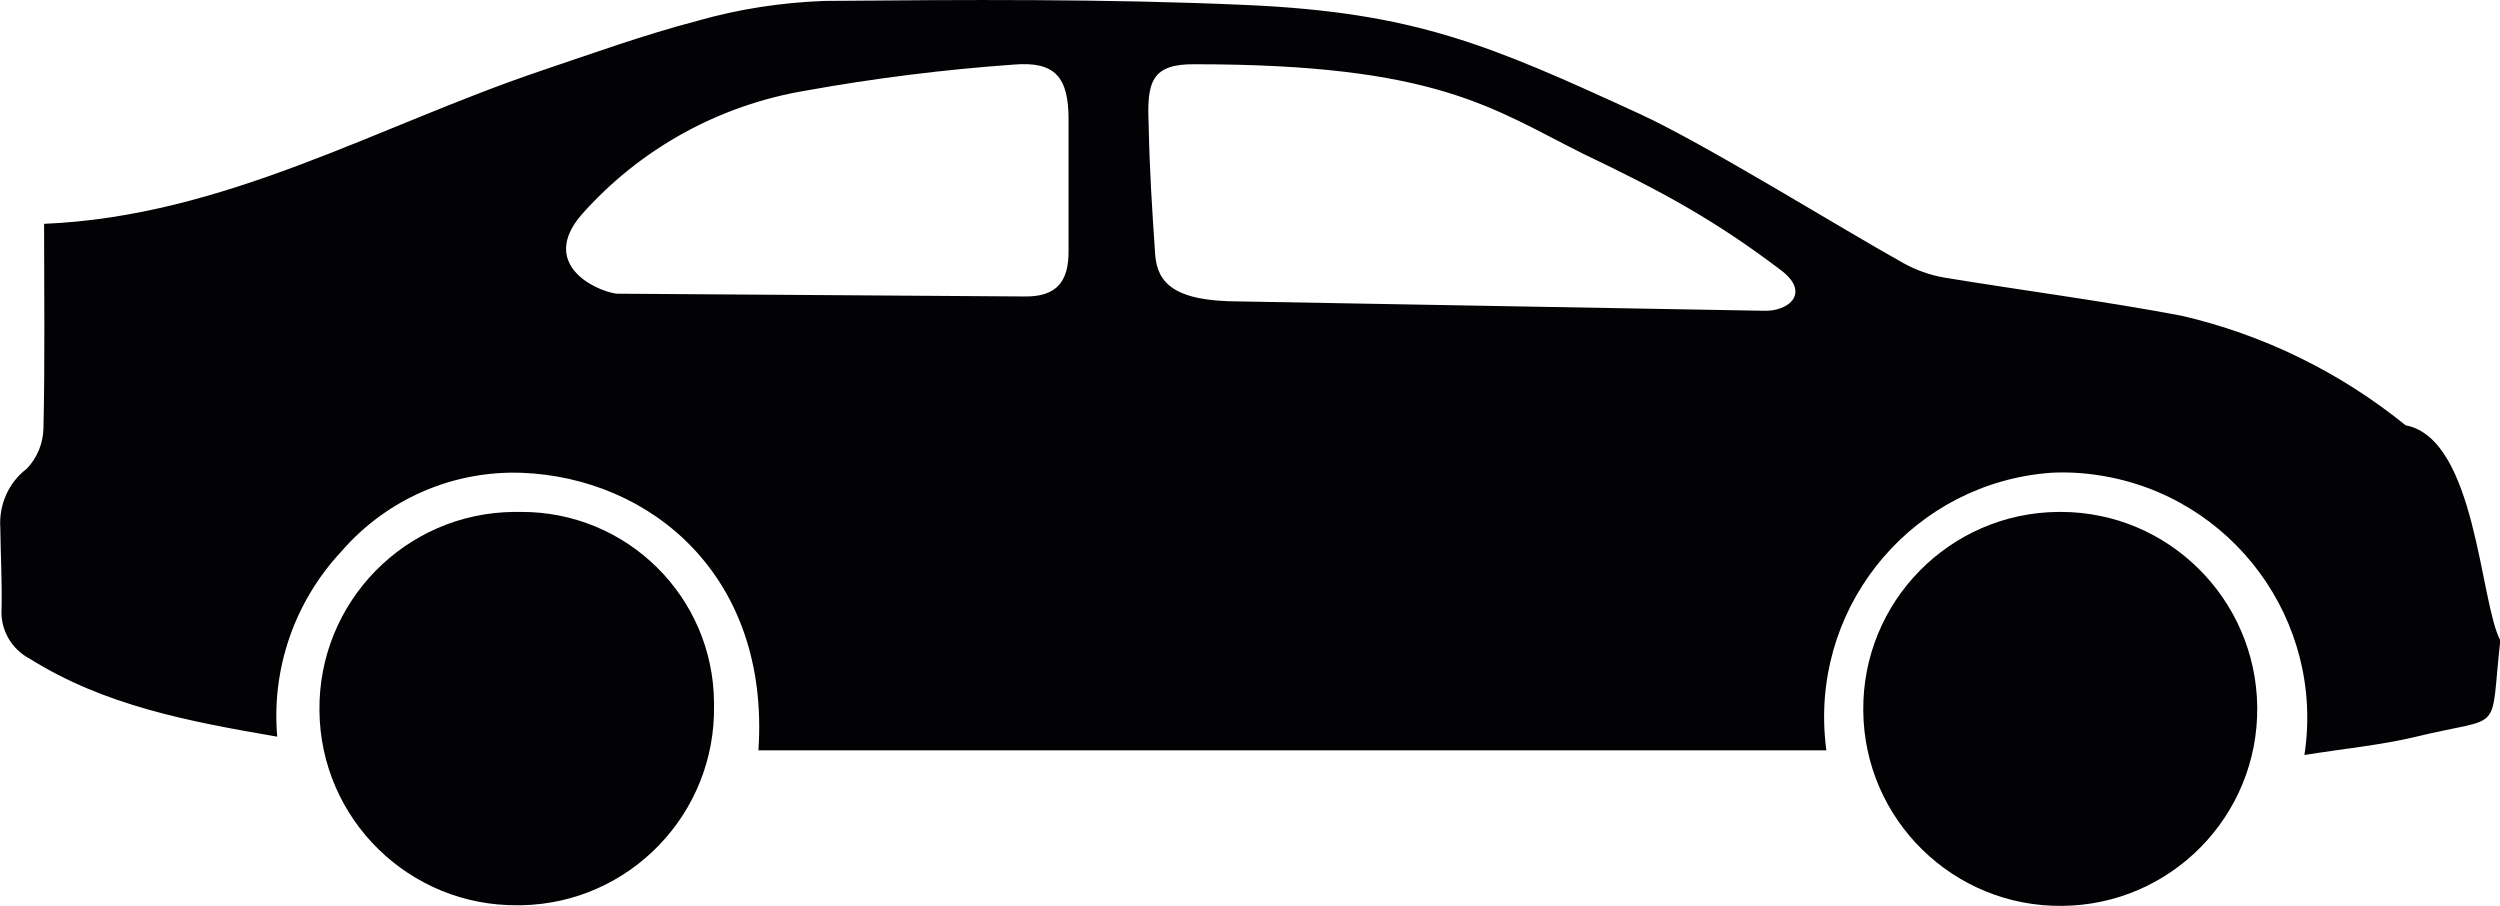
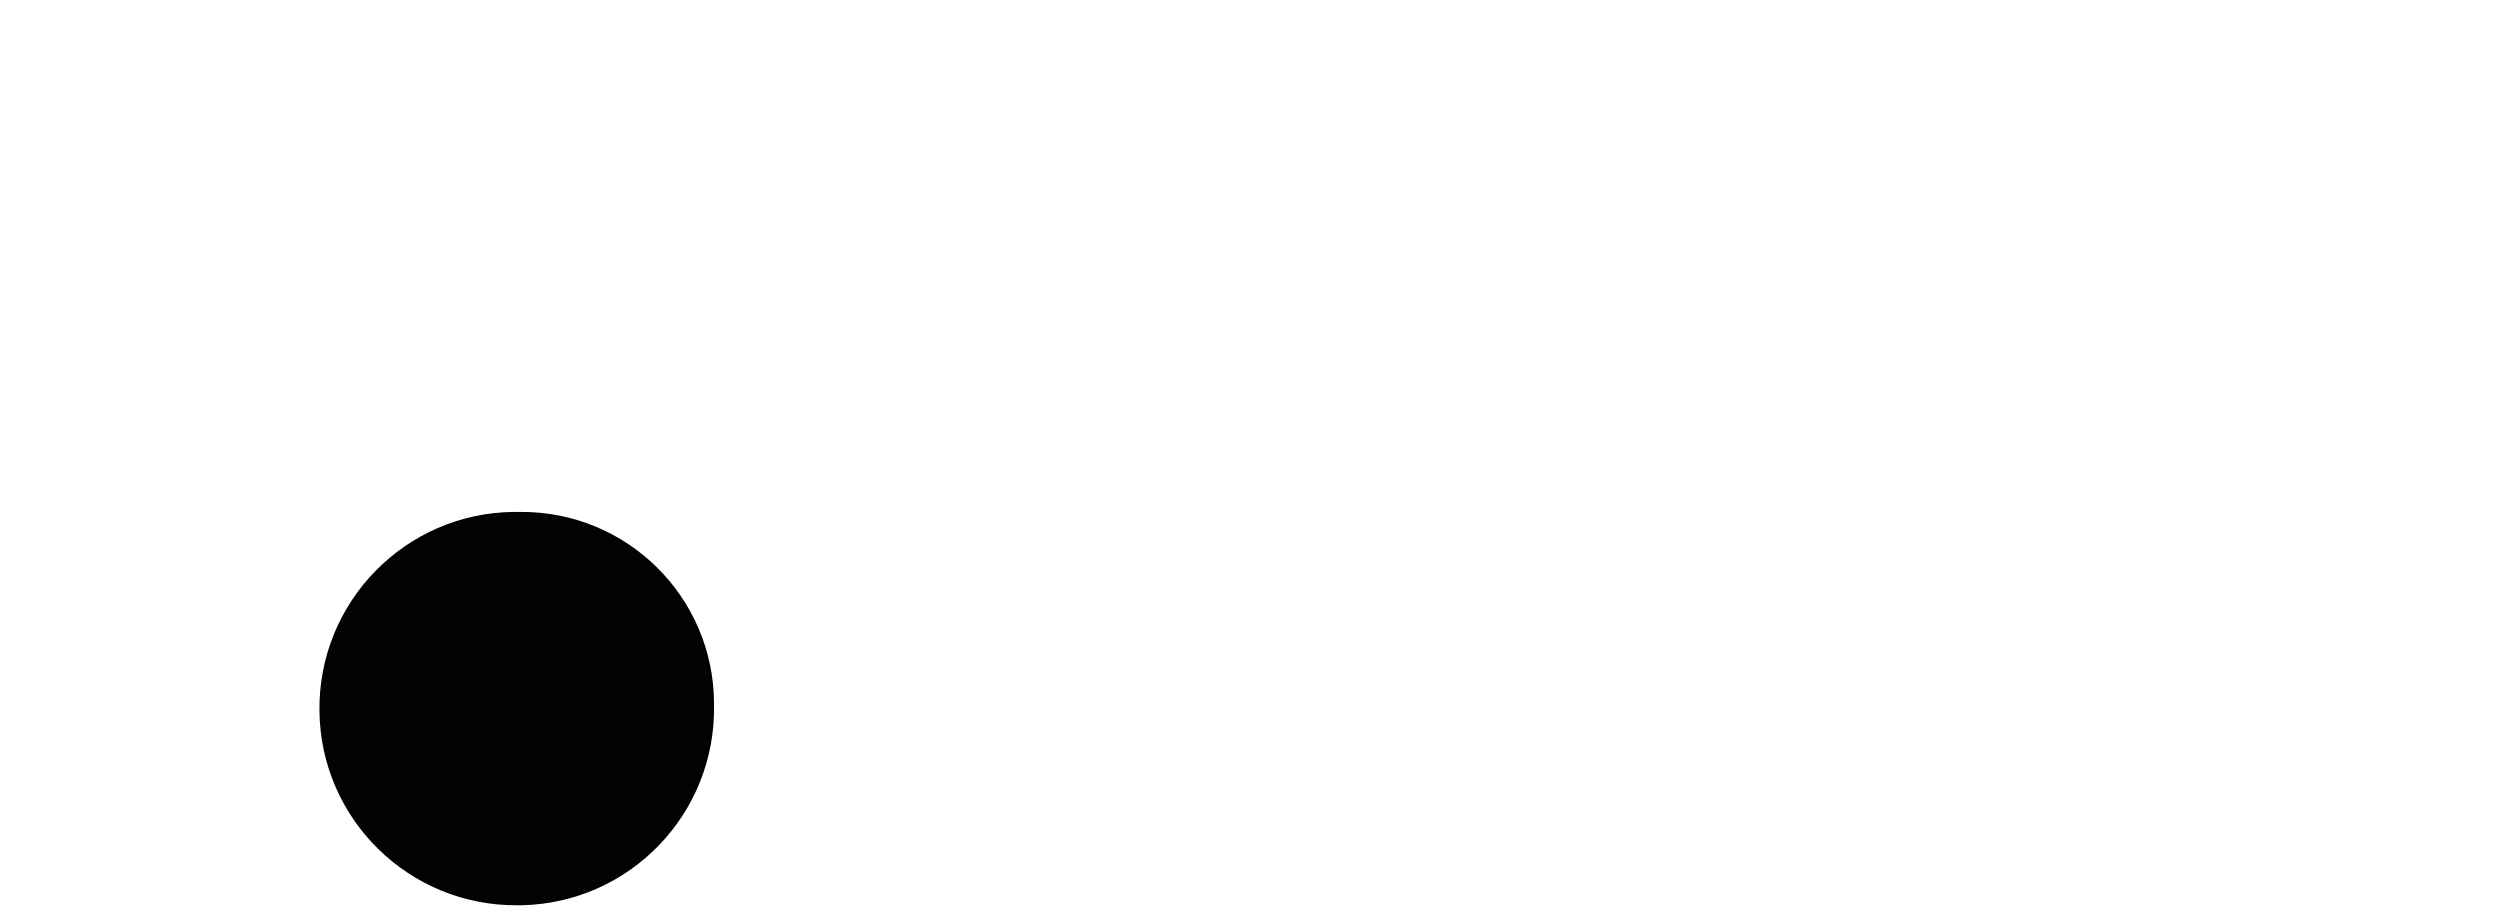
<svg xmlns="http://www.w3.org/2000/svg" id="Ebene_1" viewBox="0 0 80.53 29.18">
  <defs>
    <style>.cls-1{fill:#020204;}</style>
  </defs>
  <g id="Gruppe_221">
-     <path id="Pfad_358" class="cls-1" d="M24.43,24.17c.38-5.63-3.48-8.78-7.62-8.94-2.22-.08-4.36,.85-5.82,2.54-1.5,1.61-2.25,3.77-2.06,5.96-2.85-.49-5.56-1-7.97-2.51-.59-.31-.95-.93-.91-1.6,.02-.87-.03-1.75-.04-2.62-.05-.73,.26-1.45,.85-1.9,.34-.35,.53-.82,.54-1.31,.05-2.18,.02-4.36,.02-6.58,5.79-.24,10.7-3.13,15.95-4.91,1.69-.57,3.38-1.18,5.1-1.63,1.33-.38,2.71-.59,4.09-.64,4.52-.04,9.05-.07,13.57,.13,5.45,.24,7.86,1.29,12.69,3.51,2.11,.97,6.47,3.68,8.5,4.81,.4,.22,.84,.38,1.3,.46,2.55,.42,5.11,.75,7.65,1.23,2.64,.61,5.11,1.82,7.22,3.53,2.27,.43,2.39,5.69,3.05,6.93-.35,3.1,.17,2.4-2.71,3.1-1.12,.27-2.29,.38-3.6,.59,.66-4.32-2.31-8.35-6.62-9.01-.52-.08-1.04-.11-1.56-.08-4.34,.33-7.59,4.11-7.27,8.45,.01,.16,.03,.33,.05,.49H24.43Zm8.55-14.62c1.06,.02,1.44-.48,1.44-1.45,0-1.42,0-2.84,0-4.26,0-1.35-.43-1.87-1.76-1.76-2.25,.16-4.49,.44-6.71,.84-2.8,.47-5.35,1.88-7.23,4.01-1.31,1.54,.36,2.41,1.13,2.53m36.94,.55c.83,.04,1.56-.58,.56-1.32-2.14-1.62-3.83-2.53-6.38-3.75-2.92-1.46-4.71-2.87-12.47-2.87-1.41-.02-1.56,.57-1.5,1.93,.03,1.49,.11,2.73,.21,4.2,.07,.91,.6,1.51,2.72,1.51" />
    <path id="Pfad_359" class="cls-1" d="M16.77,16.49c3.42-.02,6.21,2.73,6.23,6.15,0,.03,0,.05,0,.08,.06,3.49-2.71,6.37-6.2,6.44-.04,0-.07,0-.11,0-3.5,.04-6.37-2.77-6.4-6.27-.04-3.5,2.77-6.37,6.27-6.4,.07,0,.14,0,.21,0" />
-     <path id="Pfad_360" class="cls-1" d="M72.71,22.77c.04,3.51-2.78,6.38-6.28,6.41-3.51,.04-6.38-2.78-6.41-6.28-.04-3.51,2.78-6.38,6.28-6.41,.03,0,.06,0,.08,0,3.47,0,6.29,2.81,6.33,6.28" />
  </g>
</svg>